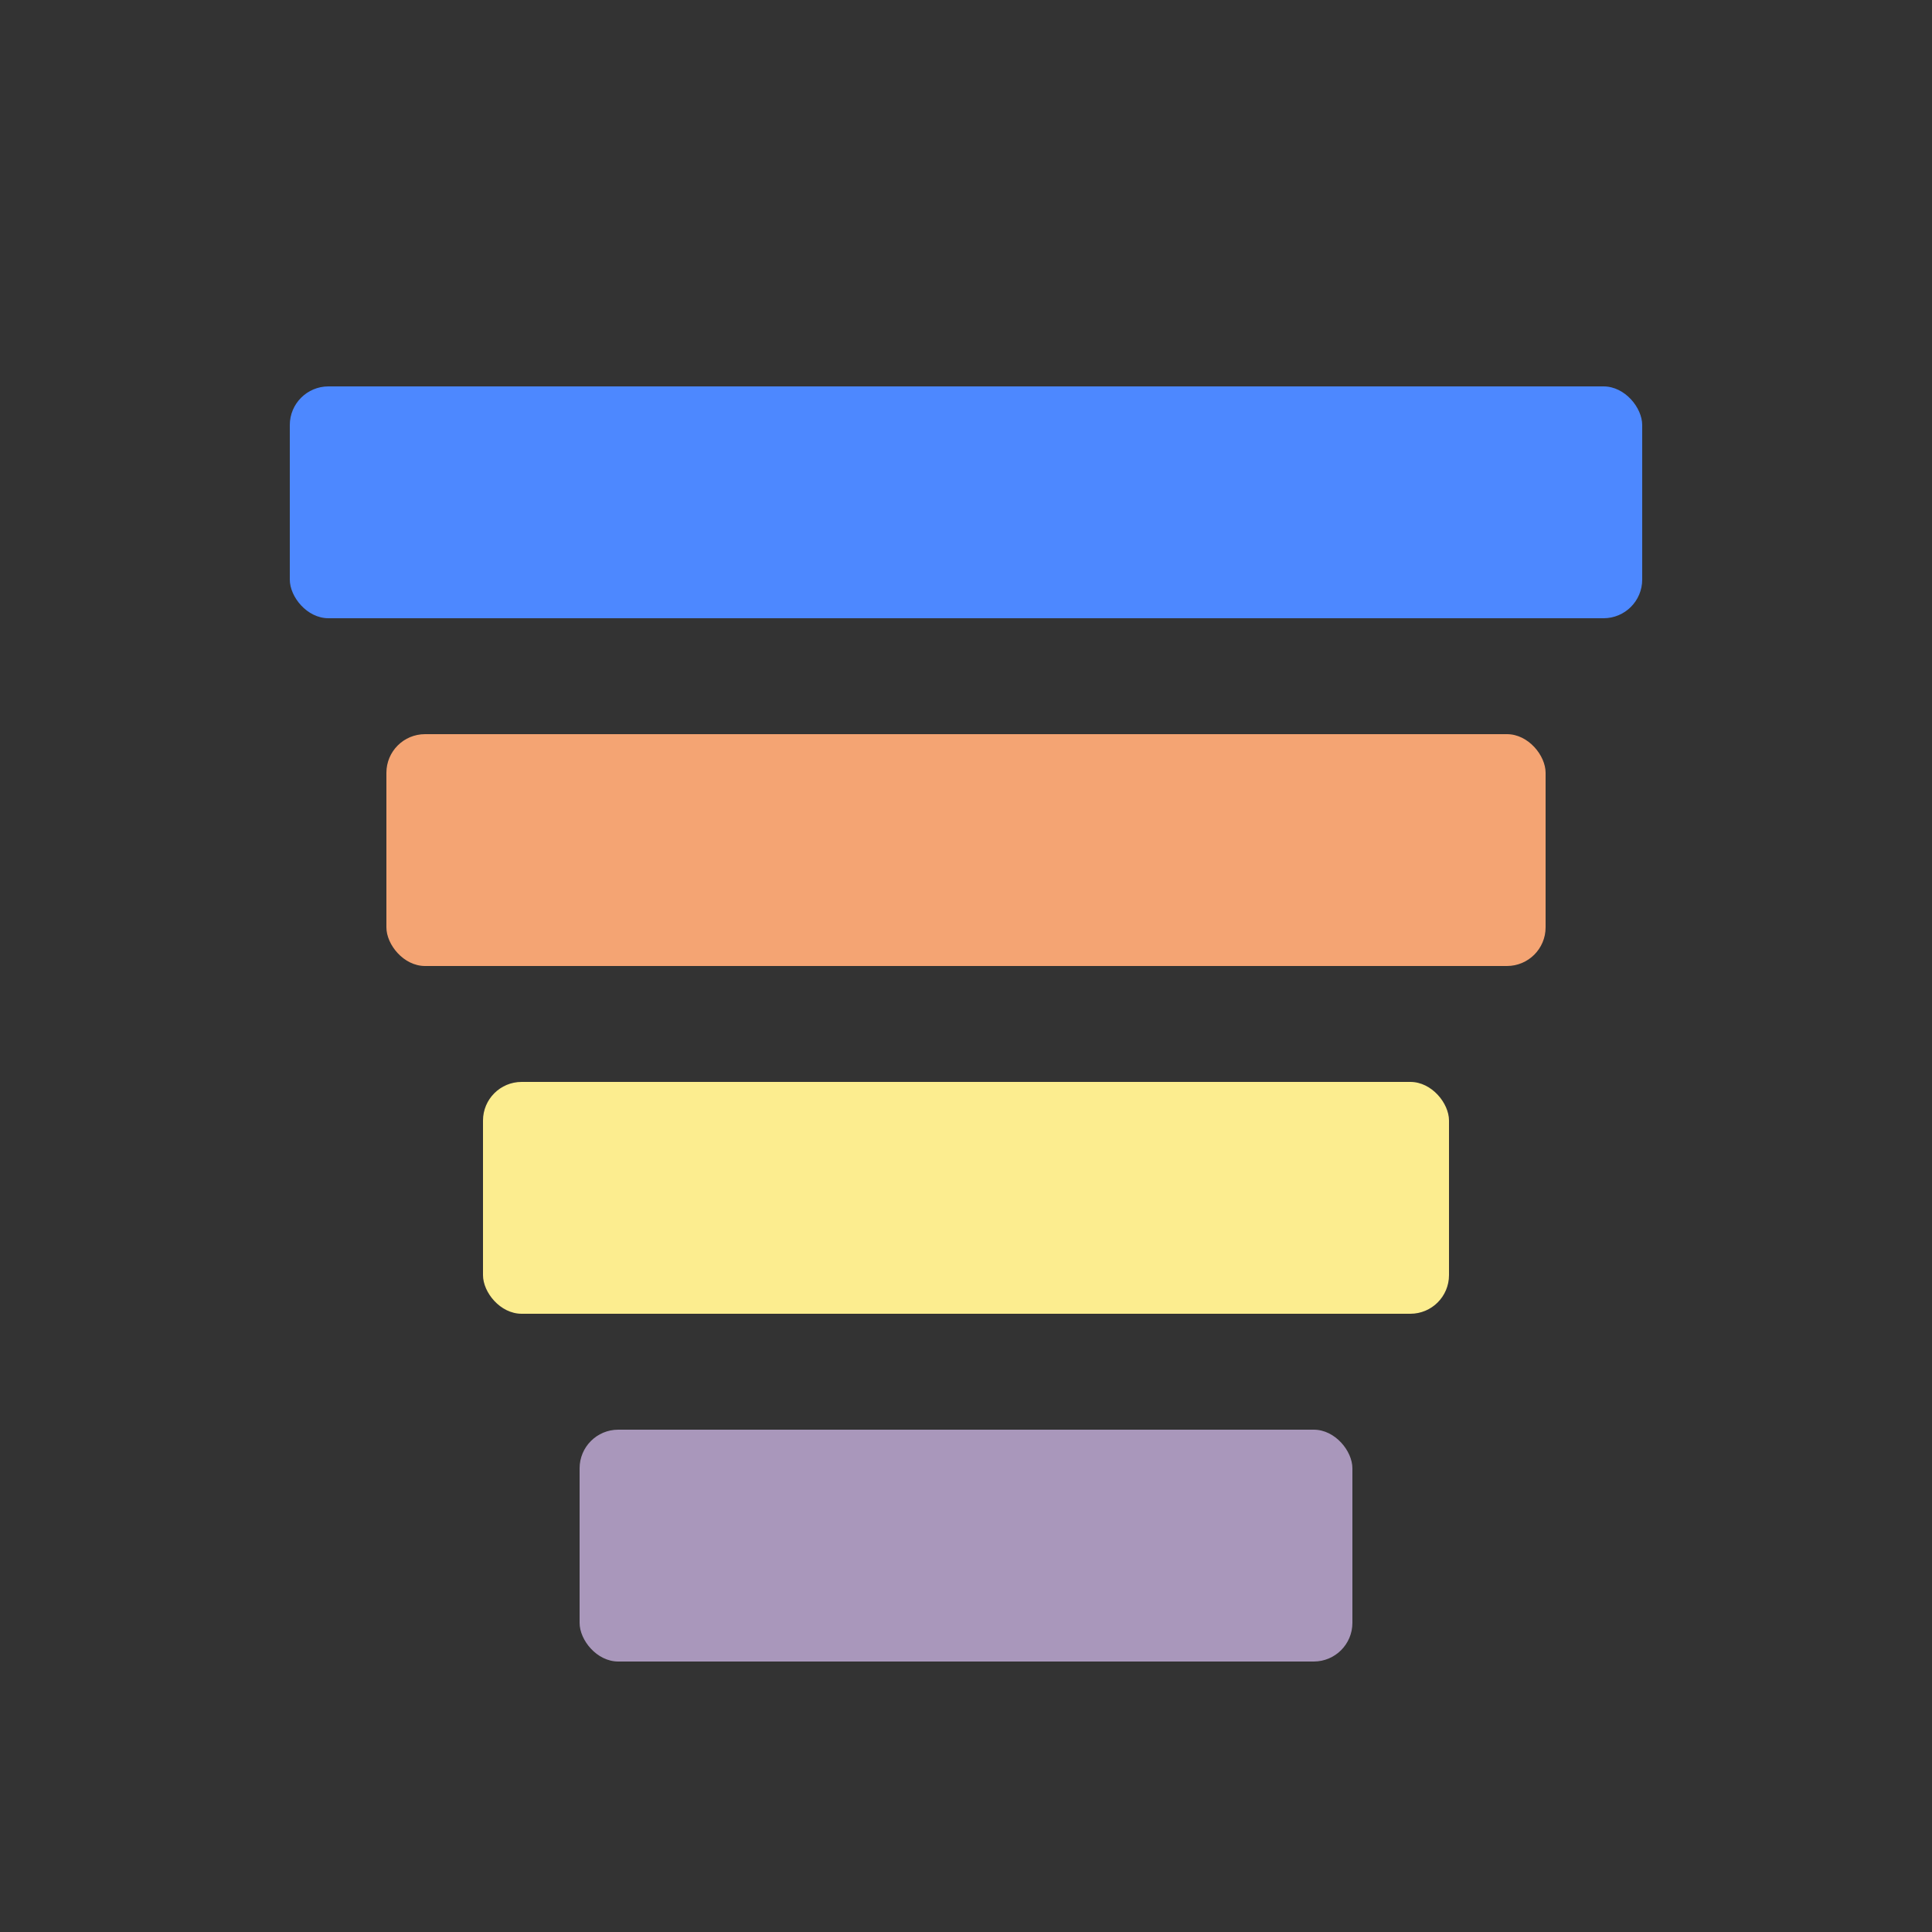
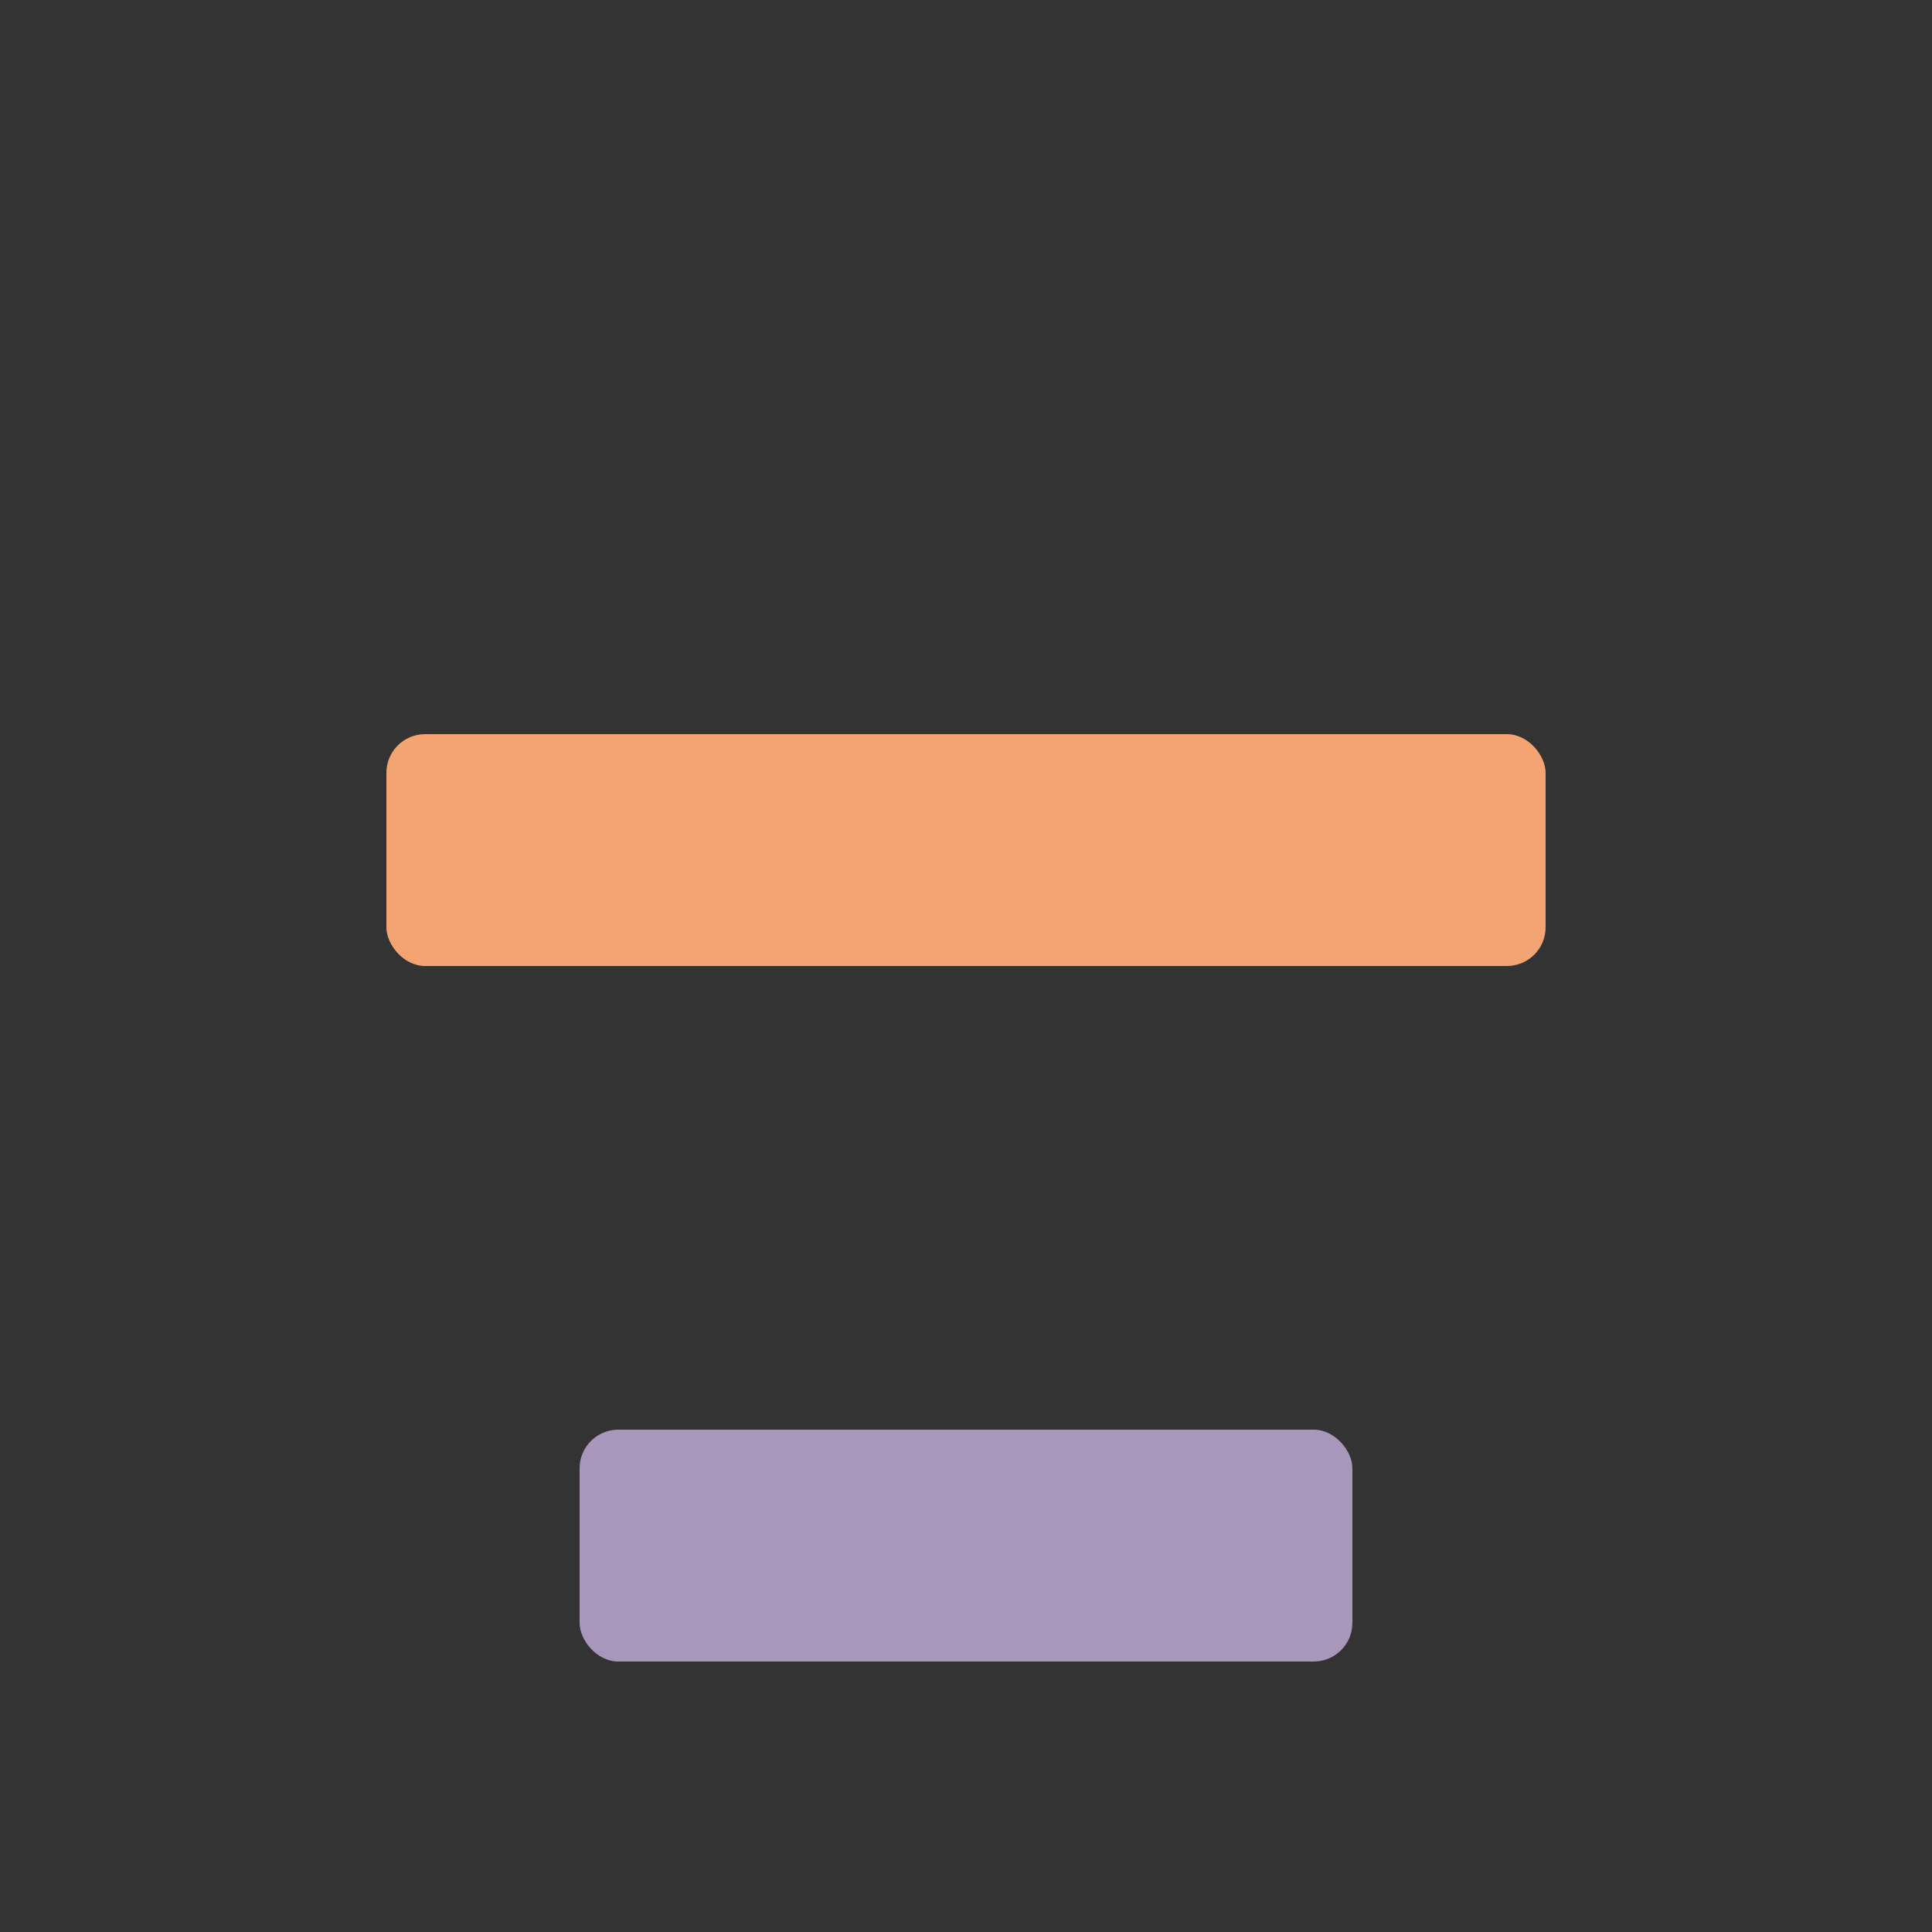
<svg xmlns="http://www.w3.org/2000/svg" viewBox="0 0 100 100" fill="none">
  <rect x="0" y="0" width="100" height="100" fill="#333333" stroke="none" />
-   <rect x="15" y="20" width="70" height="12" rx="2" fill="#4d88ff" />
  <rect x="20" y="38" width="60" height="12" rx="2" fill="#f4a473" />
-   <rect x="25" y="56" width="50" height="12" rx="2" fill="#fced8f" />
  <rect x="30" y="74" width="40" height="12" rx="2" fill="#a997bb" />
</svg>